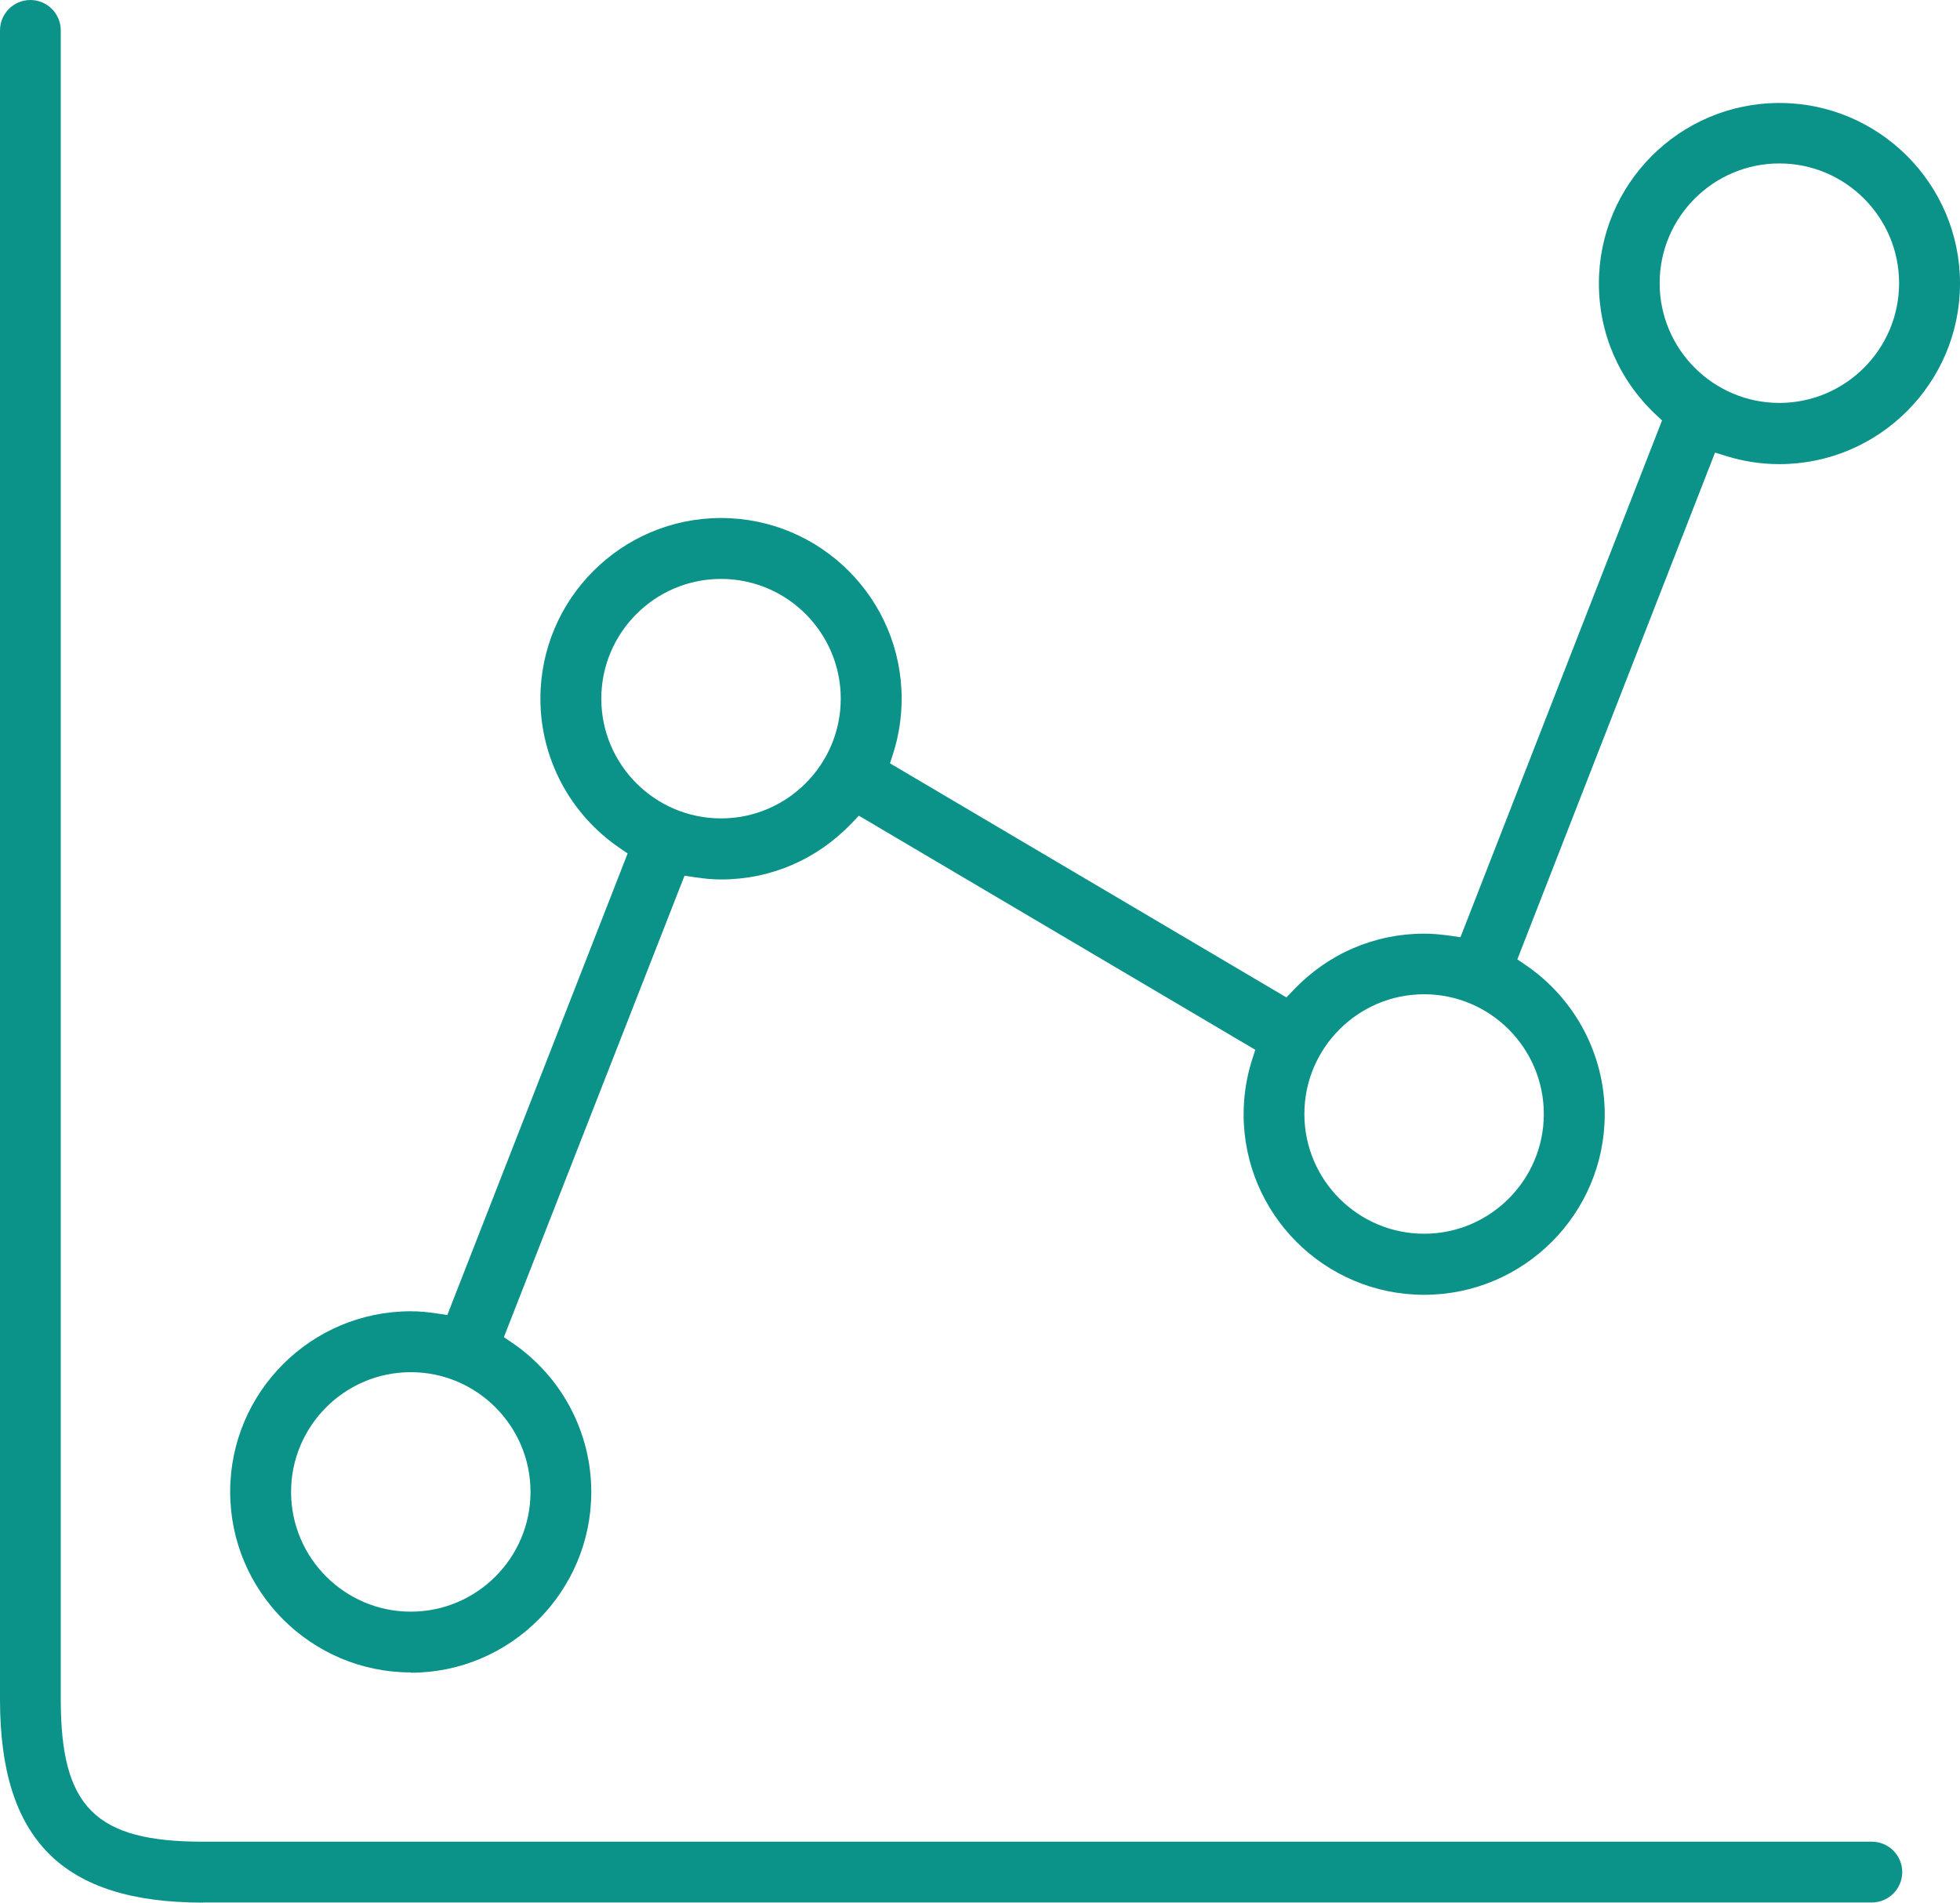
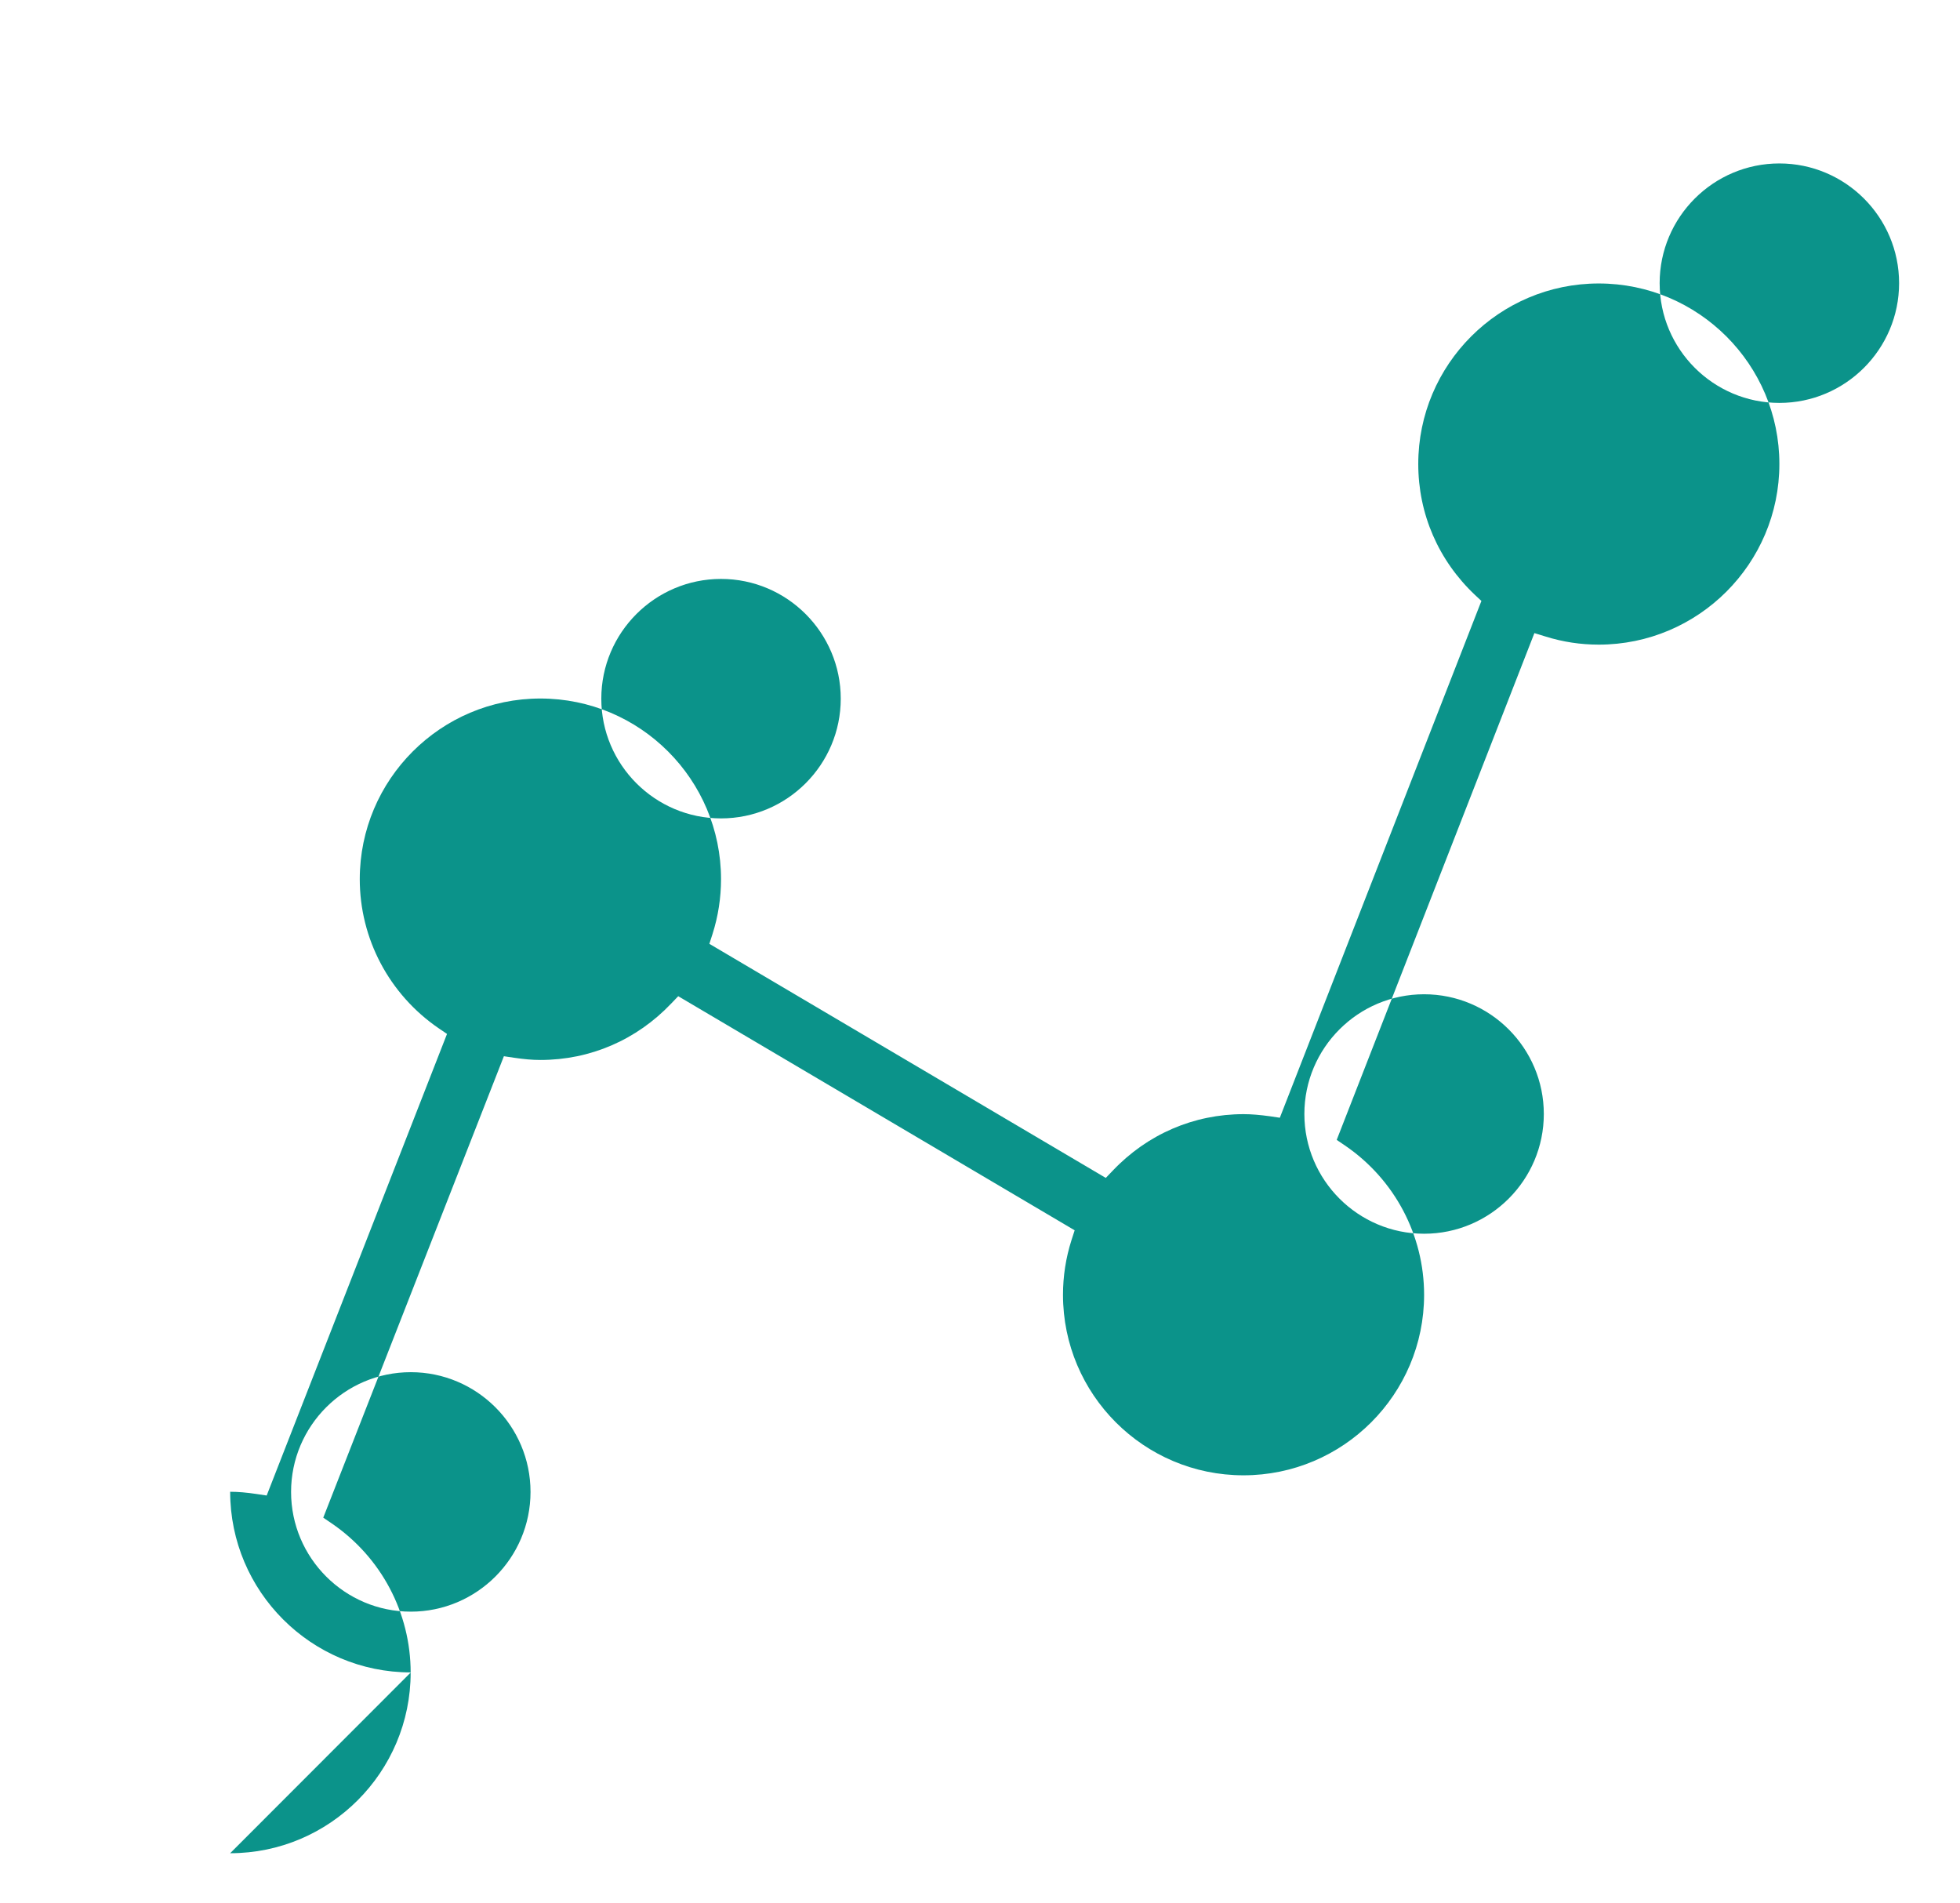
<svg xmlns="http://www.w3.org/2000/svg" id="_レイヤー_2" data-name="レイヤー 2" viewBox="0 0 130.97 127.12">
  <defs>
    <style>
      .cls-1 {
        fill: #0b938a;
        stroke-width: 0px;
      }
    </style>
  </defs>
  <g id="_レイヤー_4" data-name="レイヤー 4">
    <g>
-       <path class="cls-1" d="M13.57,127.12c-9.38,0-13.57-4.19-13.57-13.57V2.03C0,.91.91,0,2.03,0s2.03.91,2.03,2.03v111.52c0,7.19,2.31,9.5,9.5,9.5h111.52c1.12,0,2.03.91,2.03,2.03s-.91,2.03-2.03,2.03H13.57Z" />
-       <path class="cls-1" d="M27.45,111.74c-6.65,0-12.07-5.41-12.07-12.07s5.41-12.06,12.07-12.06c.54,0,1.1.05,1.77.15l.67.1,12.05-30.84-.56-.38c-3.3-2.26-5.27-5.98-5.27-9.96,0-6.65,5.41-12.07,12.07-12.07s12.07,5.41,12.07,12.07c0,1.24-.19,2.48-.57,3.67l-.21.65,26.49,15.64.47-.49c2.31-2.43,5.41-3.77,8.74-3.77.53,0,1.09.05,1.75.14l.67.1,13.47-34.53-.42-.39c-2.45-2.31-3.8-5.42-3.8-8.76,0-6.65,5.41-12.06,12.06-12.06s12.07,5.41,12.07,12.06-5.41,12.07-12.07,12.07c-1.21,0-2.4-.18-3.55-.54l-.75-.23-13.21,33.86.56.38c3.31,2.26,5.28,5.99,5.28,9.97,0,6.65-5.41,12.06-12.07,12.06s-12.06-5.41-12.06-12.06c0-1.24.19-2.47.57-3.66l.21-.65-26.49-15.64-.47.49c-2.31,2.43-5.41,3.77-8.74,3.77-.54,0-1.1-.05-1.77-.15l-.67-.1-12.07,30.83.56.38c3.31,2.26,5.28,5.98,5.28,9.97,0,6.65-5.41,12.07-12.06,12.07ZM27.45,91.68c-4.41,0-8,3.59-8,8s3.59,8,8,8,8-3.59,8-8-3.59-8-8-8ZM95.16,66.43c-4.41,0-8,3.59-8,8s3.59,8,8,8,8-3.59,8-8-3.59-8-8-8ZM48.18,38.68c-4.41,0-8,3.59-8,8s3.59,8,8,8,8-3.59,8-8-3.59-8-8-8ZM118.9,10.92c-4.41,0-8,3.59-8,8s3.59,8,8,8,8-3.59,8-8-3.59-8-8-8Z" />
+       <path class="cls-1" d="M27.45,111.74c-6.65,0-12.07-5.41-12.07-12.07c.54,0,1.1.05,1.77.15l.67.1,12.05-30.84-.56-.38c-3.3-2.26-5.27-5.98-5.27-9.96,0-6.65,5.41-12.07,12.07-12.07s12.07,5.41,12.07,12.07c0,1.24-.19,2.48-.57,3.67l-.21.65,26.49,15.64.47-.49c2.31-2.43,5.41-3.77,8.74-3.77.53,0,1.09.05,1.75.14l.67.1,13.47-34.53-.42-.39c-2.45-2.31-3.8-5.42-3.8-8.76,0-6.65,5.41-12.06,12.06-12.06s12.07,5.41,12.07,12.06-5.41,12.07-12.07,12.07c-1.21,0-2.4-.18-3.55-.54l-.75-.23-13.21,33.86.56.38c3.31,2.26,5.28,5.99,5.28,9.97,0,6.65-5.41,12.06-12.07,12.06s-12.06-5.41-12.06-12.06c0-1.24.19-2.47.57-3.66l.21-.65-26.49-15.64-.47.49c-2.31,2.43-5.41,3.77-8.74,3.77-.54,0-1.1-.05-1.77-.15l-.67-.1-12.07,30.83.56.38c3.31,2.26,5.28,5.98,5.28,9.97,0,6.65-5.41,12.07-12.06,12.07ZM27.45,91.68c-4.41,0-8,3.59-8,8s3.59,8,8,8,8-3.59,8-8-3.59-8-8-8ZM95.16,66.43c-4.41,0-8,3.59-8,8s3.59,8,8,8,8-3.59,8-8-3.59-8-8-8ZM48.18,38.68c-4.41,0-8,3.59-8,8s3.59,8,8,8,8-3.59,8-8-3.59-8-8-8ZM118.9,10.92c-4.41,0-8,3.59-8,8s3.59,8,8,8,8-3.59,8-8-3.59-8-8-8Z" />
    </g>
  </g>
</svg>